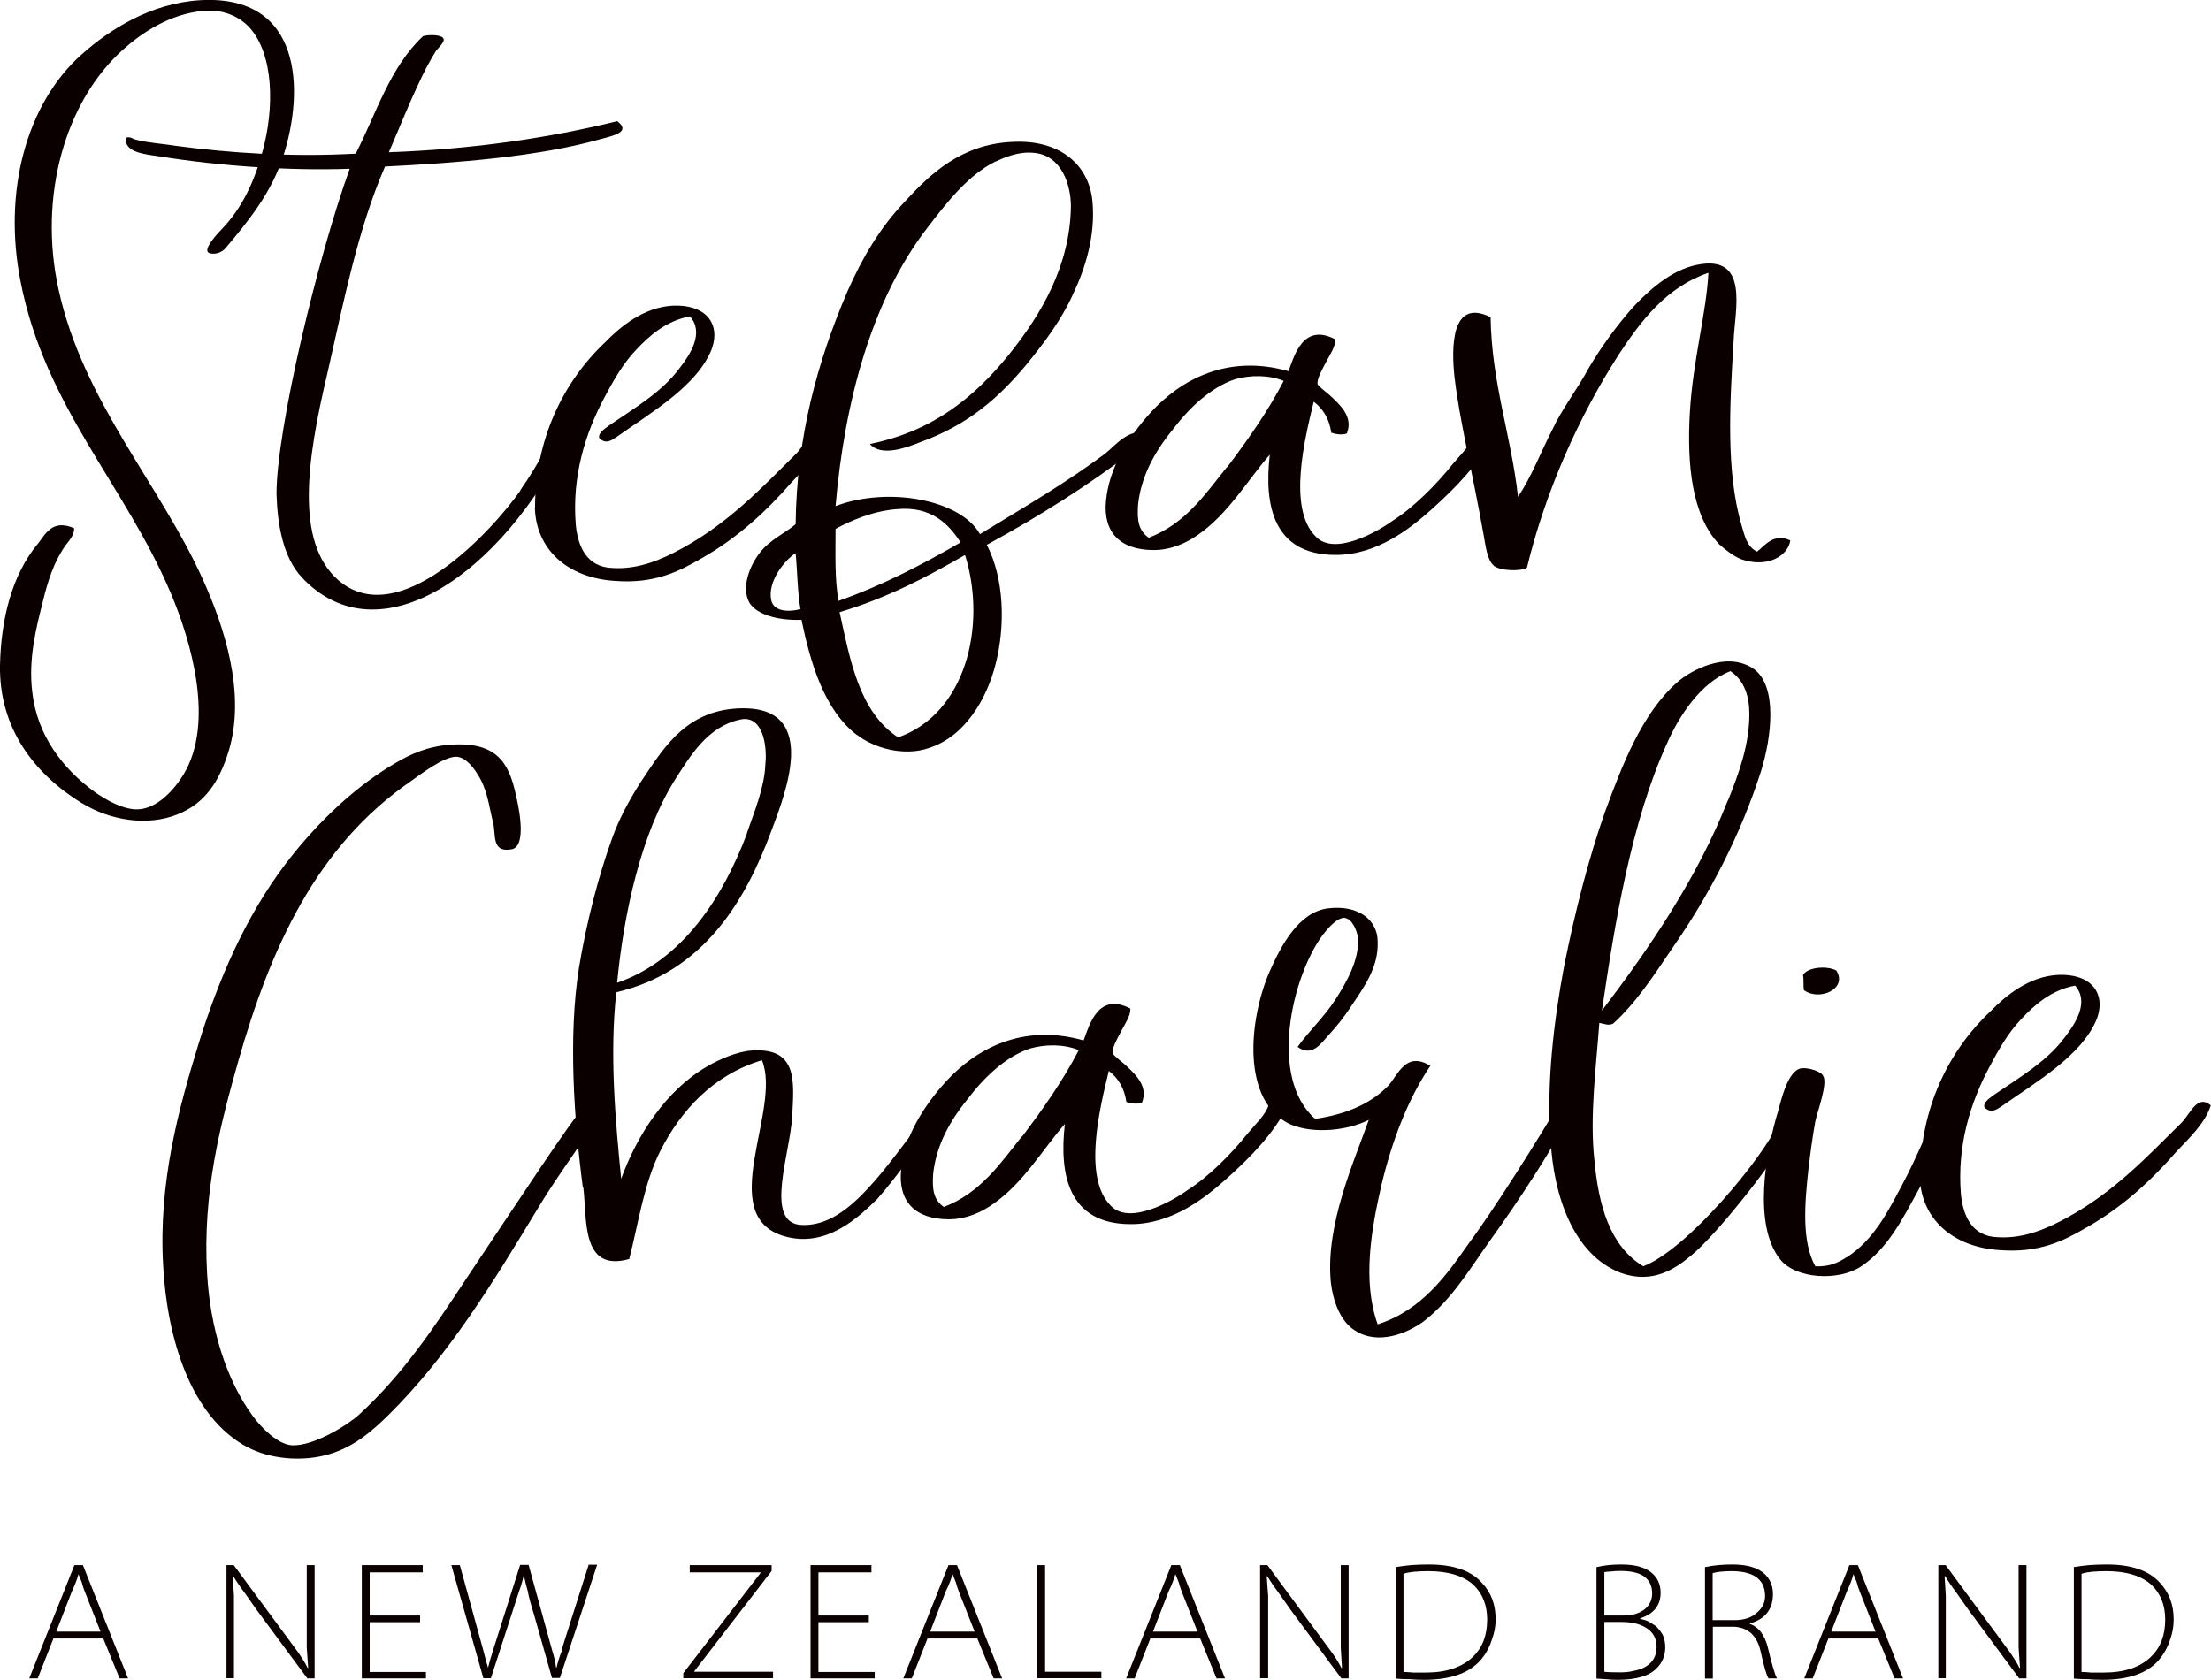
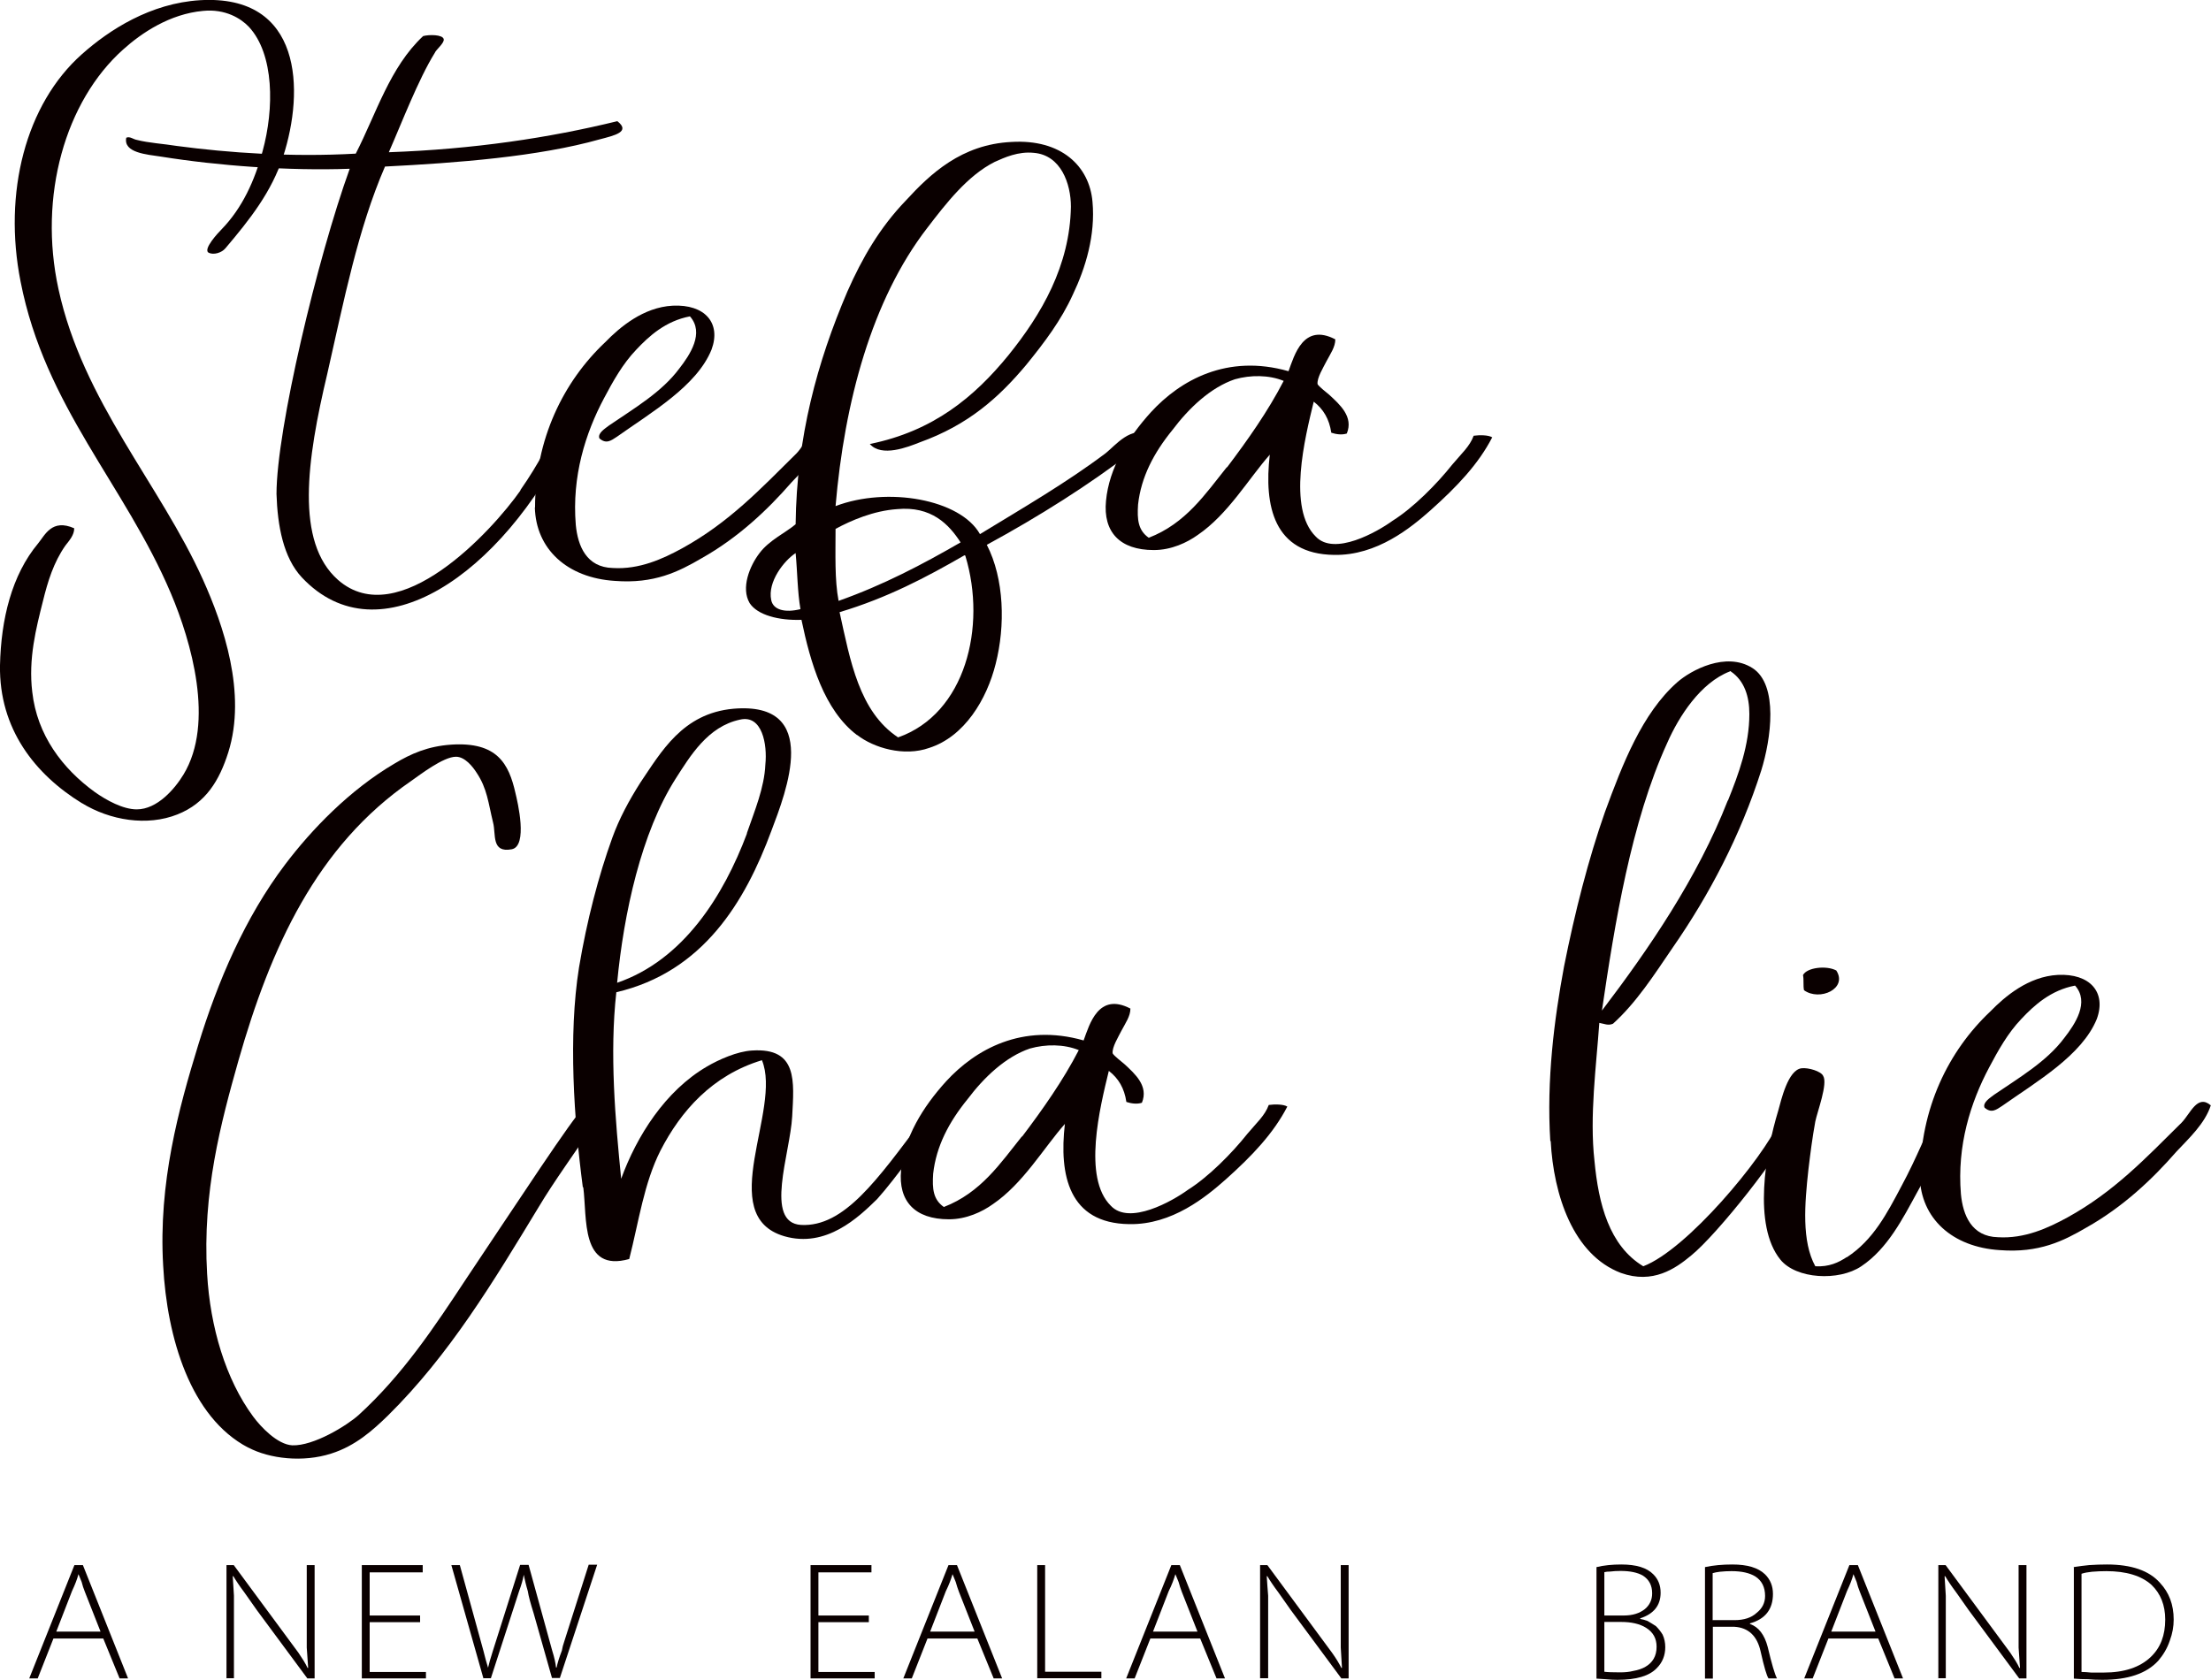
<svg xmlns="http://www.w3.org/2000/svg" id="Layer_2" data-name="Layer 2" viewBox="0 0 109.63 83.3">
  <defs>
    <style> .cls-1 { fill: #0a0000; } </style>
  </defs>
  <g id="_图层_1" data-name="图层 1">
    <g>
      <g>
        <g>
          <path class="cls-1" d="M4.07,39.84C1.74,38.41-.05,36.15,0,33c.05-2.29,.58-4.48,1.89-6.05,.34-.41,.68-1.24,1.79-.75,0,.34-.24,.6-.44,.86-.58,.83-.87,1.77-1.11,2.75-.34,1.35-.73,2.86-.53,4.51,.24,2.14,1.5,3.8,3.1,4.96,.58,.41,1.4,.86,2.08,.86,1.02,0,1.89-1.02,2.32-1.73,1.55-2.56,.39-6.58-.63-8.99-2.28-5.38-6.24-9.25-7.45-15.46C.15,9.57,1.26,5.17,4.07,2.68,5.42,1.48,7.46,.16,9.92,.01c5.08-.3,5.18,4.48,4.12,7.75-.58,1.77-1.65,3.12-2.86,4.55-.19,.23-.58,.34-.82,.23-.34-.15,.48-1.02,.63-1.17,1.02-1.05,1.64-2.41,2.03-3.87,.58-2.11,.58-4.81-.68-6.17-.39-.41-1.16-.9-2.27-.79-1.65,.15-3.05,1.09-3.97,1.92C3.24,5.02,1.89,9.72,2.9,14.34c1.21,5.57,5.03,9.67,7.16,14.4,1.02,2.26,2.18,5.64,1.26,8.57-.44,1.39-1.11,2.52-2.52,3.08-1.5,.6-3.34,.3-4.74-.56Z" />
          <path class="cls-1" d="M25.8,24.31c.97-1.39,1.4-2.37,1.7-2.86,.34-.11,.58,.04,.73,.19-3.34,6.84-9.44,11.06-13.26,7-.92-.98-1.21-2.56-1.26-4.14,0-3.2,2.03-11.7,3.63-16.13-3.05,.11-6.53-.15-9.34-.6-.73-.11-1.89-.19-1.74-.94,.19-.08,.34,.08,.53,.11,.58,.15,1.31,.19,1.99,.3,2.56,.34,5.66,.56,8.86,.38,1.02-1.99,1.69-4.29,3.34-5.83,.29-.08,.97-.08,1.02,.15,.05,.19-.39,.53-.44,.68-.82,1.32-1.65,3.5-2.28,4.93,4.21-.15,7.94-.71,11.33-1.54,.68,.53-.15,.71-.87,.9-3.05,.86-7.06,1.17-10.65,1.35-1.35,3.12-2.03,6.62-2.86,10.27-1.02,4.29-1.6,8.35,.53,10.23,3,2.63,7.65-2.44,9.05-4.44Z" />
          <path class="cls-1" d="M26.53,25.17c0-3.38,1.4-6.24,3.48-8.2,.73-.75,1.89-1.73,3.34-1.81,1.6-.08,2.42,.86,1.93,2.18-.73,1.81-3,3.12-4.69,4.32-.29,.19-.53,.38-.87,.08-.1-.26,.29-.49,.48-.64,1.26-.86,2.61-1.65,3.48-2.82,.53-.68,1.26-1.77,.53-2.59-1.21,.23-2.03,.98-2.66,1.65-.68,.71-1.16,1.58-1.6,2.41-.92,1.73-1.6,3.87-1.4,6.28,.1,1.05,.53,2.11,1.84,2.14,1.31,.08,2.47-.45,3.44-.98,2.32-1.28,3.87-2.93,5.66-4.7,.44-.45,.77-1.43,1.45-.86-.29,.9-1.06,1.62-1.69,2.29-1.21,1.39-2.66,2.75-4.45,3.76-1.16,.68-2.37,1.28-4.31,1.13-2.37-.15-3.92-1.58-3.97-3.65Z" />
          <path class="cls-1" d="M42.5,36.46c-1.64-1.24-2.32-3.61-2.76-5.72-1.11,.04-2.18-.23-2.57-.83-.44-.75,0-1.84,.49-2.48,.48-.64,1.31-1.02,1.79-1.43,.05-4.32,1.07-8.05,2.57-11.55,.73-1.65,1.6-3.16,2.9-4.51,1.21-1.32,2.76-2.78,5.23-2.9,2.47-.15,3.87,1.2,4.02,2.97,.15,1.65-.34,3.27-.97,4.59-.58,1.28-1.4,2.37-2.32,3.5-1.36,1.62-2.86,2.97-5.28,3.84-.58,.23-1.89,.75-2.47,.08,3.15-.64,5.18-2.33,6.87-4.4,1.64-2.03,3.05-4.44,3.1-7.37,0-1.13-.49-2.56-1.84-2.67-.77-.08-1.45,.23-1.94,.45-1.35,.68-2.42,2.07-3.34,3.27-2.76,3.57-4.11,8.65-4.55,13.8,2.57-.98,6.19-.34,7.16,1.39,2.03-1.24,4.31-2.56,6.24-4.02,.48-.38,1.26-1.39,2.18-.9-.1,.26-.48,.53-.82,.79-2.13,1.65-4.7,3.27-7.26,4.66,.87,1.69,.92,4.02,.44,5.9-.44,1.77-1.55,3.61-3.29,4.17-1.26,.45-2.76,0-3.58-.64Zm-3.05-9.03c-.58,.38-1.4,1.43-1.21,2.33,.1,.49,.68,.64,1.45,.45-.15-.86-.15-1.84-.24-2.78Zm8.18-.53c-.58-.9-1.45-1.81-3.15-1.65-1.16,.08-2.28,.56-3.05,.98,0,1.24-.05,2.52,.15,3.57,2.23-.79,4.16-1.81,6.05-2.9Zm.24,.68s0-.04-.05-.04c-1.89,1.09-3.82,2.11-6.19,2.82,.53,2.41,.97,4.93,2.9,6.21,3.34-1.17,4.4-5.49,3.34-8.99Z" />
          <path class="cls-1" d="M62.97,22.54c-1.06,1.2-2.08,2.97-3.58,3.99-.53,.38-1.31,.75-2.18,.75-1.69,0-2.52-.9-2.37-2.44,.15-1.62,1.07-3.12,2.23-4.4,1.45-1.58,3.77-2.9,6.82-2.03,.29-.79,.73-2.41,2.32-1.58,0,.38-.24,.71-.44,1.09-.15,.3-.48,.83-.44,1.13,.05,.11,.44,.41,.58,.53,.53,.49,1.21,1.09,.87,1.92-.24,.08-.53,.04-.77-.04-.1-.68-.39-1.17-.87-1.54-.44,1.81-1.31,5.3,.1,6.69,.92,.98,3.05-.23,3.82-.79,1.02-.64,2.18-1.81,2.95-2.78,.44-.53,.87-.9,1.06-1.43,.29-.04,.73-.04,.92,.08-.68,1.32-1.74,2.44-3.05,3.61-.97,.86-2.66,2.26-4.79,2.22-3-.04-3.48-2.44-3.19-4.96Zm-2.13,.64c1.02-1.35,2.03-2.78,2.81-4.29-.73-.3-1.64-.3-2.42-.08-1.21,.41-2.28,1.43-3.1,2.52-.92,1.13-1.55,2.33-1.7,3.69-.05,.75,0,1.28,.53,1.65,1.84-.71,2.81-2.18,3.87-3.5Z" />
-           <path class="cls-1" d="M74.05,28.03c-.29-.23-.39-.94-.48-1.47-.29-1.62-.58-3.01-.92-4.7-.19-.98-.39-1.99-.53-3.16-.15-1.39-.2-3.95,1.79-2.97,.05,3.27,1.02,5.87,1.36,8.91,.68-1.02,1.11-2.18,1.69-3.31,.48-1.05,1.26-2.03,1.84-3.12,.63-1.05,1.31-1.99,2.13-2.93,.73-.79,1.89-1.88,3.19-2.14,2.66-.56,1.89,2.26,1.84,3.76-.19,3.12-.39,6.47,.39,9.14,.15,.49,.24,1.05,.77,1.32,.39-.3,.82-.94,1.65-.56-.1,.75-1.11,1.39-2.42,.94-.39-.15-.82-.49-1.11-.75-1.36-1.43-1.6-3.99-1.45-6.54,.15-2.59,.82-4.93,.92-6.92-2.08,.71-3.34,2.37-4.45,4.06-1.98,3.08-3.63,6.77-4.55,10.57-.34,.19-1.36,.15-1.65-.11Z" />
+           <path class="cls-1" d="M74.05,28.03Z" />
        </g>
        <g>
          <path class="cls-1" d="M12.3,71.79c-2.86-1.5-4.02-5.45-4.21-9.03-.24-4.1,.77-7.78,1.74-10.94,.97-3.16,2.32-6.32,4.31-8.95,1.31-1.73,3.19-3.69,5.42-5,.82-.49,1.65-.86,2.81-.94,2.28-.15,2.86,.94,3.19,2.41,.1,.41,.63,2.63-.19,2.78-1.02,.19-.77-.75-.92-1.32-.24-.98-.29-1.69-.82-2.48-.19-.3-.58-.79-1.02-.79-.63,0-1.79,.9-2.22,1.2-4.7,3.23-6.97,8.27-8.57,13.88-.87,3.08-1.79,6.51-1.55,10.57,.15,2.63,.92,5.23,2.28,7.07,.39,.53,1.21,1.39,1.94,1.43,1.06,.04,2.71-.98,3.29-1.5,2.18-1.99,3.73-4.32,5.37-6.81,2.42-3.61,5.32-8.05,5.76-8.39,.15-.11,.29-.38,.58-.49s.58-.08,.77,.11c.24,.26-.77,1.09-.87,1.24-.82,1.24-1.94,2.78-2.66,3.99-2.28,3.76-4.45,7.37-7.5,10.38-.73,.71-1.6,1.5-2.81,1.88-1.4,.45-3.05,.26-4.11-.3Z" />
          <path class="cls-1" d="M28.9,58.89c-.44-3.35-.73-7.52-.19-10.91,.39-2.33,.97-4.55,1.65-6.43,.34-.94,.82-1.84,1.4-2.75,1.02-1.5,2.08-3.42,4.6-3.65,4.4-.38,2.61,4.14,1.89,6.05-1.31,3.54-3.39,7-7.69,8.01-.34,3.05-.05,6.32,.24,9.25,.77-2.11,2.18-4.36,4.26-5.57,.58-.34,1.5-.75,2.23-.79,2.28-.15,2.08,1.54,1.99,3.27-.1,1.84-1.4,5.27,.44,5.38,2.13,.11,3.77-2.22,6.05-5.27,.24-.34,.58-1.05,1.06-.83,.15,.23-.15,.49-.24,.68-.77,1.13-2.18,3.12-3.1,4.14-.92,.9-2.52,2.44-4.6,1.84-3.48-1.02-.1-6.28-1.11-8.73-2.47,.75-4.02,2.52-5.03,4.48-.82,1.62-1.07,3.5-1.55,5.38-2.42,.68-2.08-2.03-2.28-3.57Zm8.13-17.56c.39-1.13,.87-2.26,.92-3.42,.1-.98-.15-2.48-1.26-2.22-1.6,.34-2.47,1.81-3.19,2.93-1.7,2.67-2.57,6.66-2.9,10.12,3.29-1.13,5.28-4.32,6.44-7.41Z" />
          <path class="cls-1" d="M52.81,55.73c-1.06,1.2-2.08,2.97-3.58,3.99-.53,.38-1.31,.75-2.18,.75-1.69,0-2.52-.9-2.37-2.44,.15-1.62,1.07-3.12,2.23-4.4,1.45-1.58,3.77-2.9,6.82-2.03,.29-.79,.73-2.41,2.32-1.58,0,.38-.24,.71-.44,1.09-.15,.3-.48,.83-.44,1.13,.05,.11,.44,.41,.58,.53,.53,.49,1.21,1.09,.87,1.92-.24,.08-.53,.04-.77-.04-.1-.68-.39-1.17-.87-1.54-.44,1.81-1.31,5.3,.1,6.69,.92,.98,3.05-.23,3.82-.79,1.02-.64,2.18-1.81,2.95-2.78,.44-.53,.87-.9,1.06-1.43,.29-.04,.73-.04,.92,.08-.68,1.32-1.74,2.44-3.05,3.61-.97,.86-2.66,2.26-4.79,2.22-3-.04-3.48-2.44-3.19-4.96Zm-2.13,.64c1.02-1.35,2.03-2.78,2.81-4.29-.73-.3-1.64-.3-2.42-.08-1.21,.41-2.28,1.43-3.1,2.52-.92,1.13-1.55,2.33-1.7,3.69-.05,.75,0,1.28,.53,1.65,1.84-.71,2.81-2.18,3.87-3.5Z" />
-           <path class="cls-1" d="M65.98,63.51c-.24-2.82,1.16-5.9,1.89-7.97-1.06,.53-2.71,.71-3.87,.23-2.47-1.13-2.08-5.19-1.06-7.56,.58-1.32,1.45-2.97,2.9-3.16,1.55-.19,2.47,.6,2.47,1.65,.05,1.28-.68,2.26-1.36,3.27-.29,.45-.68,.94-1.06,1.35s-.82,1.13-1.55,.6c.53-.75,1.31-1.47,1.89-2.37,.53-.83,1.16-1.92,1.11-3.01-.05-.38-.29-.98-.68-1.02-.39,0-.82,.53-1.06,.83-1.55,2.07-2.71,7.11-.39,9.14,1.6-.23,2.8-.79,3.63-1.65,.48-.53,.87-1.73,2.08-.98-1.11,1.65-1.89,3.69-2.42,5.9-.49,2.14-.97,4.74-.19,6.92,2.22-.71,3.44-2.48,4.55-4.06,1.21-1.62,3.58-5.38,4.55-7.07,.29,0,.48,.08,.63,.19-.63,1.69-2.95,5.11-4.07,6.66-1.06,1.47-1.93,3.01-3.39,4.14-.77,.56-2.22,1.2-3.39,.45-.73-.45-1.11-1.47-1.21-2.48Z" />
          <path class="cls-1" d="M76.87,56.59c-.19-3.01,.19-6.02,.68-8.65,.53-2.67,1.21-5.34,2.03-7.67,.87-2.37,1.84-4.89,3.58-6.43,.68-.6,2.42-1.54,3.73-.71s.92,3.54,.44,5.08c-1.02,3.2-2.57,6.17-4.4,8.8-.92,1.35-1.79,2.71-2.95,3.76-.24,.11-.44,0-.68-.04-.15,2.14-.49,4.63-.24,6.84,.2,2.14,.73,4.21,2.42,5.23,2.18-.83,5.95-5.38,6.73-7.15,.15-.38,.15-1.17,.92-.86,.24,.19,0,.64-.15,.9-.58,1.43-3.83,5.53-5.13,6.58-.77,.64-1.89,1.43-3.48,.86-2.37-.9-3.34-3.87-3.48-6.54Zm8.81-16.89c.53-1.32,1.06-2.75,1.06-4.29,0-.86-.24-1.65-.92-2.11,0,0,0-.04-.05,0-1.45,.56-2.52,2.22-3.1,3.54-1.79,3.91-2.61,8.99-3.24,13.28,2.32-3.05,4.74-6.58,6.24-10.42Z" />
          <path class="cls-1" d="M91.58,62.35c1.31-.86,1.99-2.18,2.71-3.54,.73-1.35,1.31-2.82,1.93-4.1,.29-.04,.49,.04,.63,.15-.1,.79-.49,1.5-.78,2.18-.29,.71-.63,1.43-1.02,2.11-.68,1.24-1.45,2.78-2.76,3.65-1.11,.75-3.24,.64-4.02-.34-1.36-1.69-.73-5.3-.1-7.37,.15-.53,.48-2.03,1.16-2.11,.34-.04,.97,.15,1.07,.38,.24,.38-.29,1.77-.39,2.26-.15,.83-.24,1.54-.34,2.37-.19,1.73-.34,3.57,.34,4.81,.68,.04,1.16-.19,1.55-.45Zm-2.18-13.99c.19-.38,1.16-.49,1.65-.23,.58,.9-.82,1.54-1.6,.98-.05-.23,0-.53-.05-.75Z" />
          <path class="cls-1" d="M95.21,58.36c0-3.38,1.4-6.24,3.48-8.2,.73-.75,1.89-1.73,3.34-1.81,1.6-.08,2.42,.86,1.94,2.18-.73,1.81-3,3.12-4.7,4.32-.29,.19-.53,.38-.87,.08-.1-.26,.29-.49,.48-.64,1.26-.86,2.61-1.65,3.48-2.82,.53-.68,1.26-1.77,.53-2.59-1.21,.23-2.03,.98-2.66,1.65-.68,.71-1.16,1.58-1.6,2.41-.92,1.73-1.6,3.87-1.4,6.28,.1,1.05,.53,2.11,1.84,2.14,1.31,.08,2.47-.45,3.44-.98,2.32-1.28,3.87-2.93,5.66-4.7,.44-.45,.78-1.43,1.45-.86-.29,.9-1.07,1.62-1.7,2.29-1.21,1.39-2.66,2.75-4.45,3.76-1.16,.68-2.37,1.28-4.31,1.13-2.37-.15-3.92-1.58-3.97-3.65Z" />
        </g>
      </g>
      <g>
        <path class="cls-1" d="M2.65,81.26l-.78,1.98h-.42l2.24-5.62h.42l2.24,5.62h-.42l-.81-1.98H2.65Zm2.34-.33l-.78-1.98c-.07-.17-.12-.33-.16-.49-.04-.11-.1-.24-.16-.39-.06,.24-.17,.52-.32,.84l-.78,2.01h2.21Z" />
        <path class="cls-1" d="M11.23,83.24v-5.62h.36l3.21,4.35c.19,.28,.35,.53,.45,.75h.03c-.02-.3-.04-.64-.07-1.01v-4.09h.39v5.62h-.36l-2.5-3.38-.62-.88c-.24-.32-.42-.59-.55-.81h-.03c.02,.3,.04,.63,.06,.97v4.09h-.39Z" />
        <path class="cls-1" d="M20.83,80.45h-2.5v2.47h2.79v.32h-3.18v-5.62h3.02v.36h-2.63v2.14h2.5v.33Z" />
        <path class="cls-1" d="M23.97,83.24l-1.59-5.62h.42l1.17,4.25c.09,.35,.16,.63,.23,.84,.04-.19,.12-.46,.23-.81l1.36-4.29h.42l1.17,4.25c.11,.35,.17,.63,.19,.84h.03c.04-.22,.13-.5,.26-.84,.02-.13,.06-.29,.13-.49l1.2-3.77h.42l-1.85,5.62h-.39l-.91-3.21c-.15-.48-.25-.84-.29-1.1-.09-.3-.15-.57-.2-.81-.04,.24-.12,.51-.23,.81l-1.4,4.32h-.39Z" />
-         <path class="cls-1" d="M33.88,82.98l3.83-4.97v-.03h-3.51v-.36h4.06v.29l-3.83,4.97v.03h3.9v.32h-4.45v-.26Z" />
        <path class="cls-1" d="M43.08,80.45h-2.5v2.47h2.79v.32h-3.18v-5.62h3.02v.36h-2.63v2.14h2.5v.33Z" />
        <path class="cls-1" d="M45.99,81.26l-.78,1.98h-.42l2.24-5.62h.42l2.24,5.62h-.42l-.81-1.98h-2.47Zm2.34-.33l-.78-1.98c-.06-.17-.12-.33-.16-.49-.04-.11-.1-.24-.16-.39-.07,.24-.17,.52-.33,.84l-.78,2.01h2.21Z" />
        <path class="cls-1" d="M51.43,77.62h.39v5.29h2.79v.32h-3.18v-5.62Z" />
        <path class="cls-1" d="M57.04,81.26l-.78,1.98h-.42l2.24-5.62h.42l2.24,5.62h-.42l-.81-1.98h-2.47Zm2.34-.33l-.78-1.98c-.06-.17-.12-.33-.16-.49-.04-.11-.1-.24-.16-.39-.07,.24-.17,.52-.33,.84l-.78,2.01h2.21Z" />
        <path class="cls-1" d="M62.48,83.24v-5.62h.36l3.21,4.35c.2,.28,.35,.53,.46,.75h.03c-.02-.3-.04-.64-.06-1.01v-4.09h.39v5.62h-.36l-2.5-3.38-.62-.88c-.24-.32-.42-.59-.55-.81h-.03c.02,.3,.04,.63,.07,.97v4.09h-.39Z" />
-         <path class="cls-1" d="M69.19,77.72c.28-.04,.54-.08,.78-.1,.3-.02,.6-.03,.88-.03,1.21,0,2.09,.3,2.63,.91,.46,.48,.68,1.08,.68,1.82,0,.35-.07,.69-.2,1.04-.13,.39-.32,.72-.58,1.01-.58,.63-1.5,.94-2.76,.94-.28,0-.52-.01-.71-.03-.26,0-.5-.01-.71-.03v-5.52Zm.39,5.2c.13,0,.29,.01,.49,.03h.62c1.02,0,1.8-.26,2.34-.78,.48-.46,.71-1.07,.71-1.85,0-.71-.23-1.29-.68-1.72-.5-.45-1.25-.68-2.24-.68-.24,0-.48,.01-.71,.03-.19,.02-.37,.05-.52,.1v4.87Z" />
        <path class="cls-1" d="M79.16,77.72c.37-.09,.78-.13,1.23-.13,.74,0,1.27,.16,1.59,.49,.24,.24,.36,.54,.36,.91,0,.63-.34,1.05-1.01,1.27v.03c.11,.02,.23,.05,.36,.1,.15,.09,.29,.17,.42,.26,.13,.13,.24,.27,.33,.42,.09,.2,.13,.4,.13,.62,0,.41-.14,.76-.42,1.04-.37,.39-1.02,.58-1.95,.58-.17,0-.37-.01-.58-.03l-.46-.03v-5.52Zm.39,2.4h.97c.43,0,.78-.11,1.04-.32,.24-.2,.36-.46,.36-.78,0-.39-.15-.68-.46-.88-.26-.15-.63-.23-1.1-.23-.2,0-.37,.01-.52,.03-.11,0-.21,.01-.29,.03v2.14Zm0,2.79c.15,.02,.41,.03,.78,.03,.24,0,.46-.02,.65-.07,.24-.04,.43-.11,.58-.19,.39-.22,.58-.55,.58-1.01,0-.41-.17-.72-.52-.94-.32-.2-.74-.29-1.23-.29h-.84v2.47Z" />
        <path class="cls-1" d="M84.54,77.72c.41-.09,.87-.13,1.36-.13,.74,0,1.28,.16,1.62,.49,.26,.26,.39,.58,.39,.97,0,.76-.38,1.25-1.14,1.46v.03c.43,.15,.72,.53,.88,1.14,.2,.84,.35,1.36,.46,1.56h-.42c-.09-.13-.22-.57-.39-1.33-.17-.78-.61-1.19-1.3-1.23h-1.07v2.57h-.39v-5.52Zm.39,2.63h1.07c.48,0,.84-.12,1.1-.36,.28-.22,.42-.5,.42-.84,0-.43-.16-.76-.49-.97-.28-.17-.67-.26-1.17-.26-.2,0-.39,.01-.58,.03-.15,.02-.27,.04-.36,.07v2.34Z" />
        <path class="cls-1" d="M90.66,81.26l-.78,1.98h-.42l2.24-5.62h.42l2.24,5.62h-.42l-.81-1.98h-2.47Zm2.34-.33l-.78-1.98c-.07-.17-.12-.33-.16-.49-.04-.11-.1-.24-.16-.39-.06,.24-.17,.52-.32,.84l-.78,2.01h2.21Z" />
        <path class="cls-1" d="M96.11,83.24v-5.62h.36l3.21,4.35c.19,.28,.35,.53,.45,.75h.03c-.02-.3-.04-.64-.07-1.01v-4.09h.39v5.62h-.36l-2.5-3.38-.62-.88c-.24-.32-.42-.59-.55-.81h-.03c.02,.3,.04,.63,.06,.97v4.09h-.39Z" />
        <path class="cls-1" d="M102.81,77.72c.28-.04,.54-.08,.78-.1,.3-.02,.59-.03,.88-.03,1.21,0,2.09,.3,2.63,.91,.45,.48,.68,1.08,.68,1.82,0,.35-.06,.69-.19,1.04-.13,.39-.33,.72-.58,1.01-.58,.63-1.5,.94-2.76,.94-.28,0-.52-.01-.71-.03-.26,0-.5-.01-.71-.03v-5.52Zm.39,5.2c.13,0,.29,.01,.49,.03h.62c1.02,0,1.8-.26,2.34-.78,.48-.46,.71-1.07,.71-1.85,0-.71-.23-1.29-.68-1.72-.5-.45-1.25-.68-2.24-.68-.24,0-.48,.01-.71,.03-.2,.02-.37,.05-.52,.1v4.87Z" />
      </g>
    </g>
  </g>
</svg>